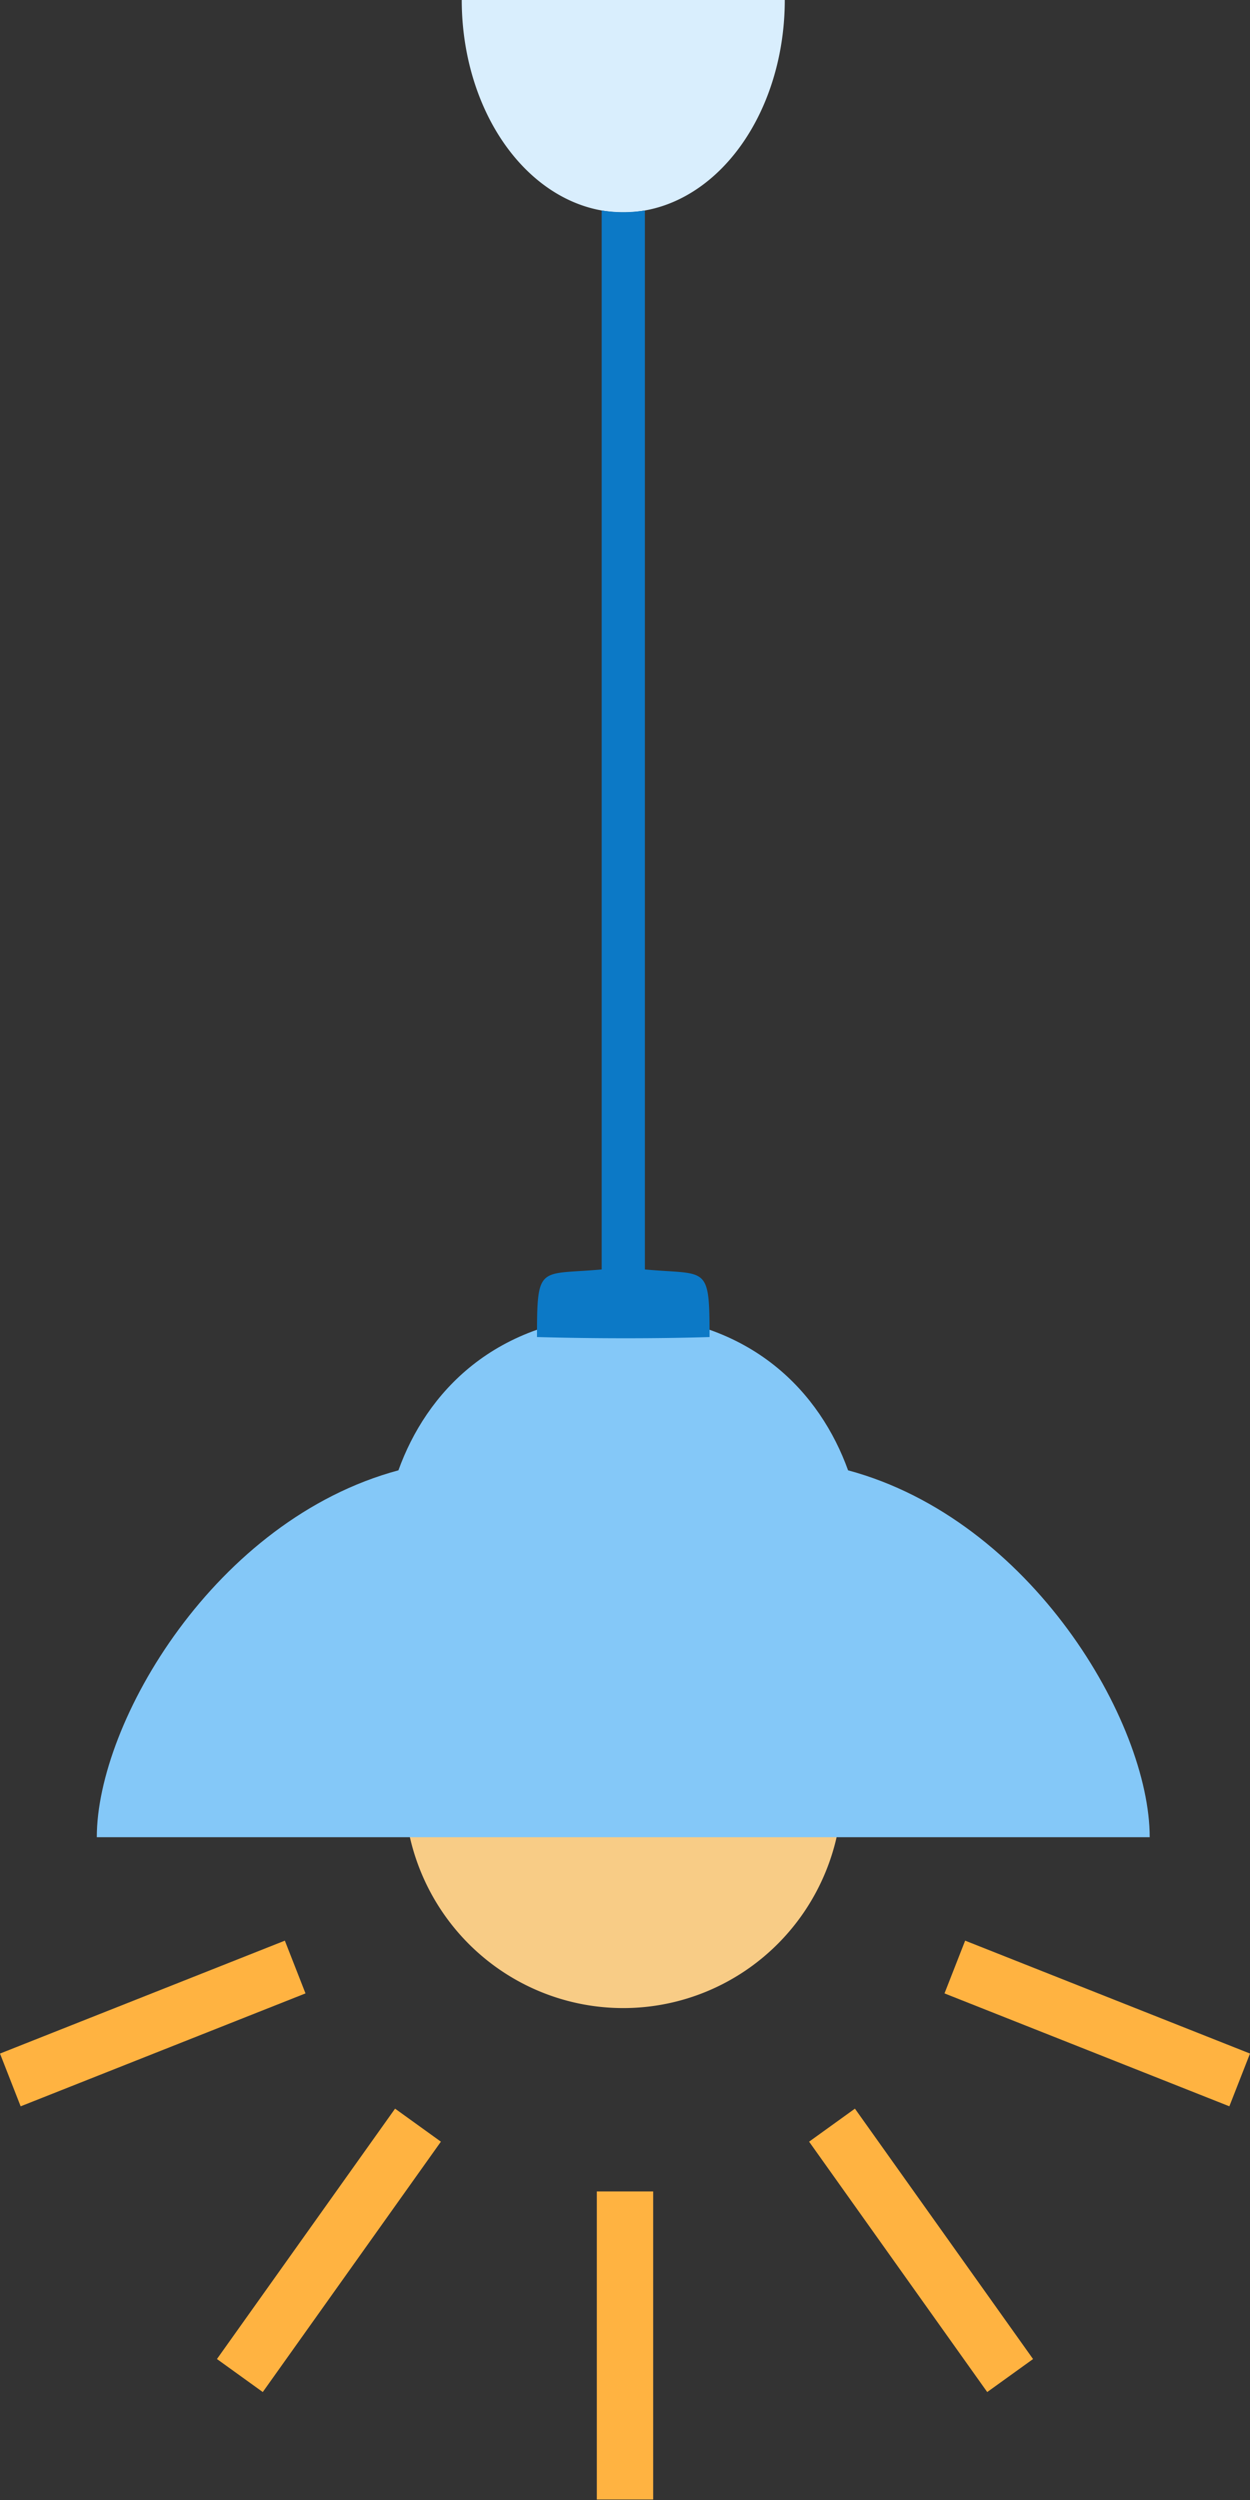
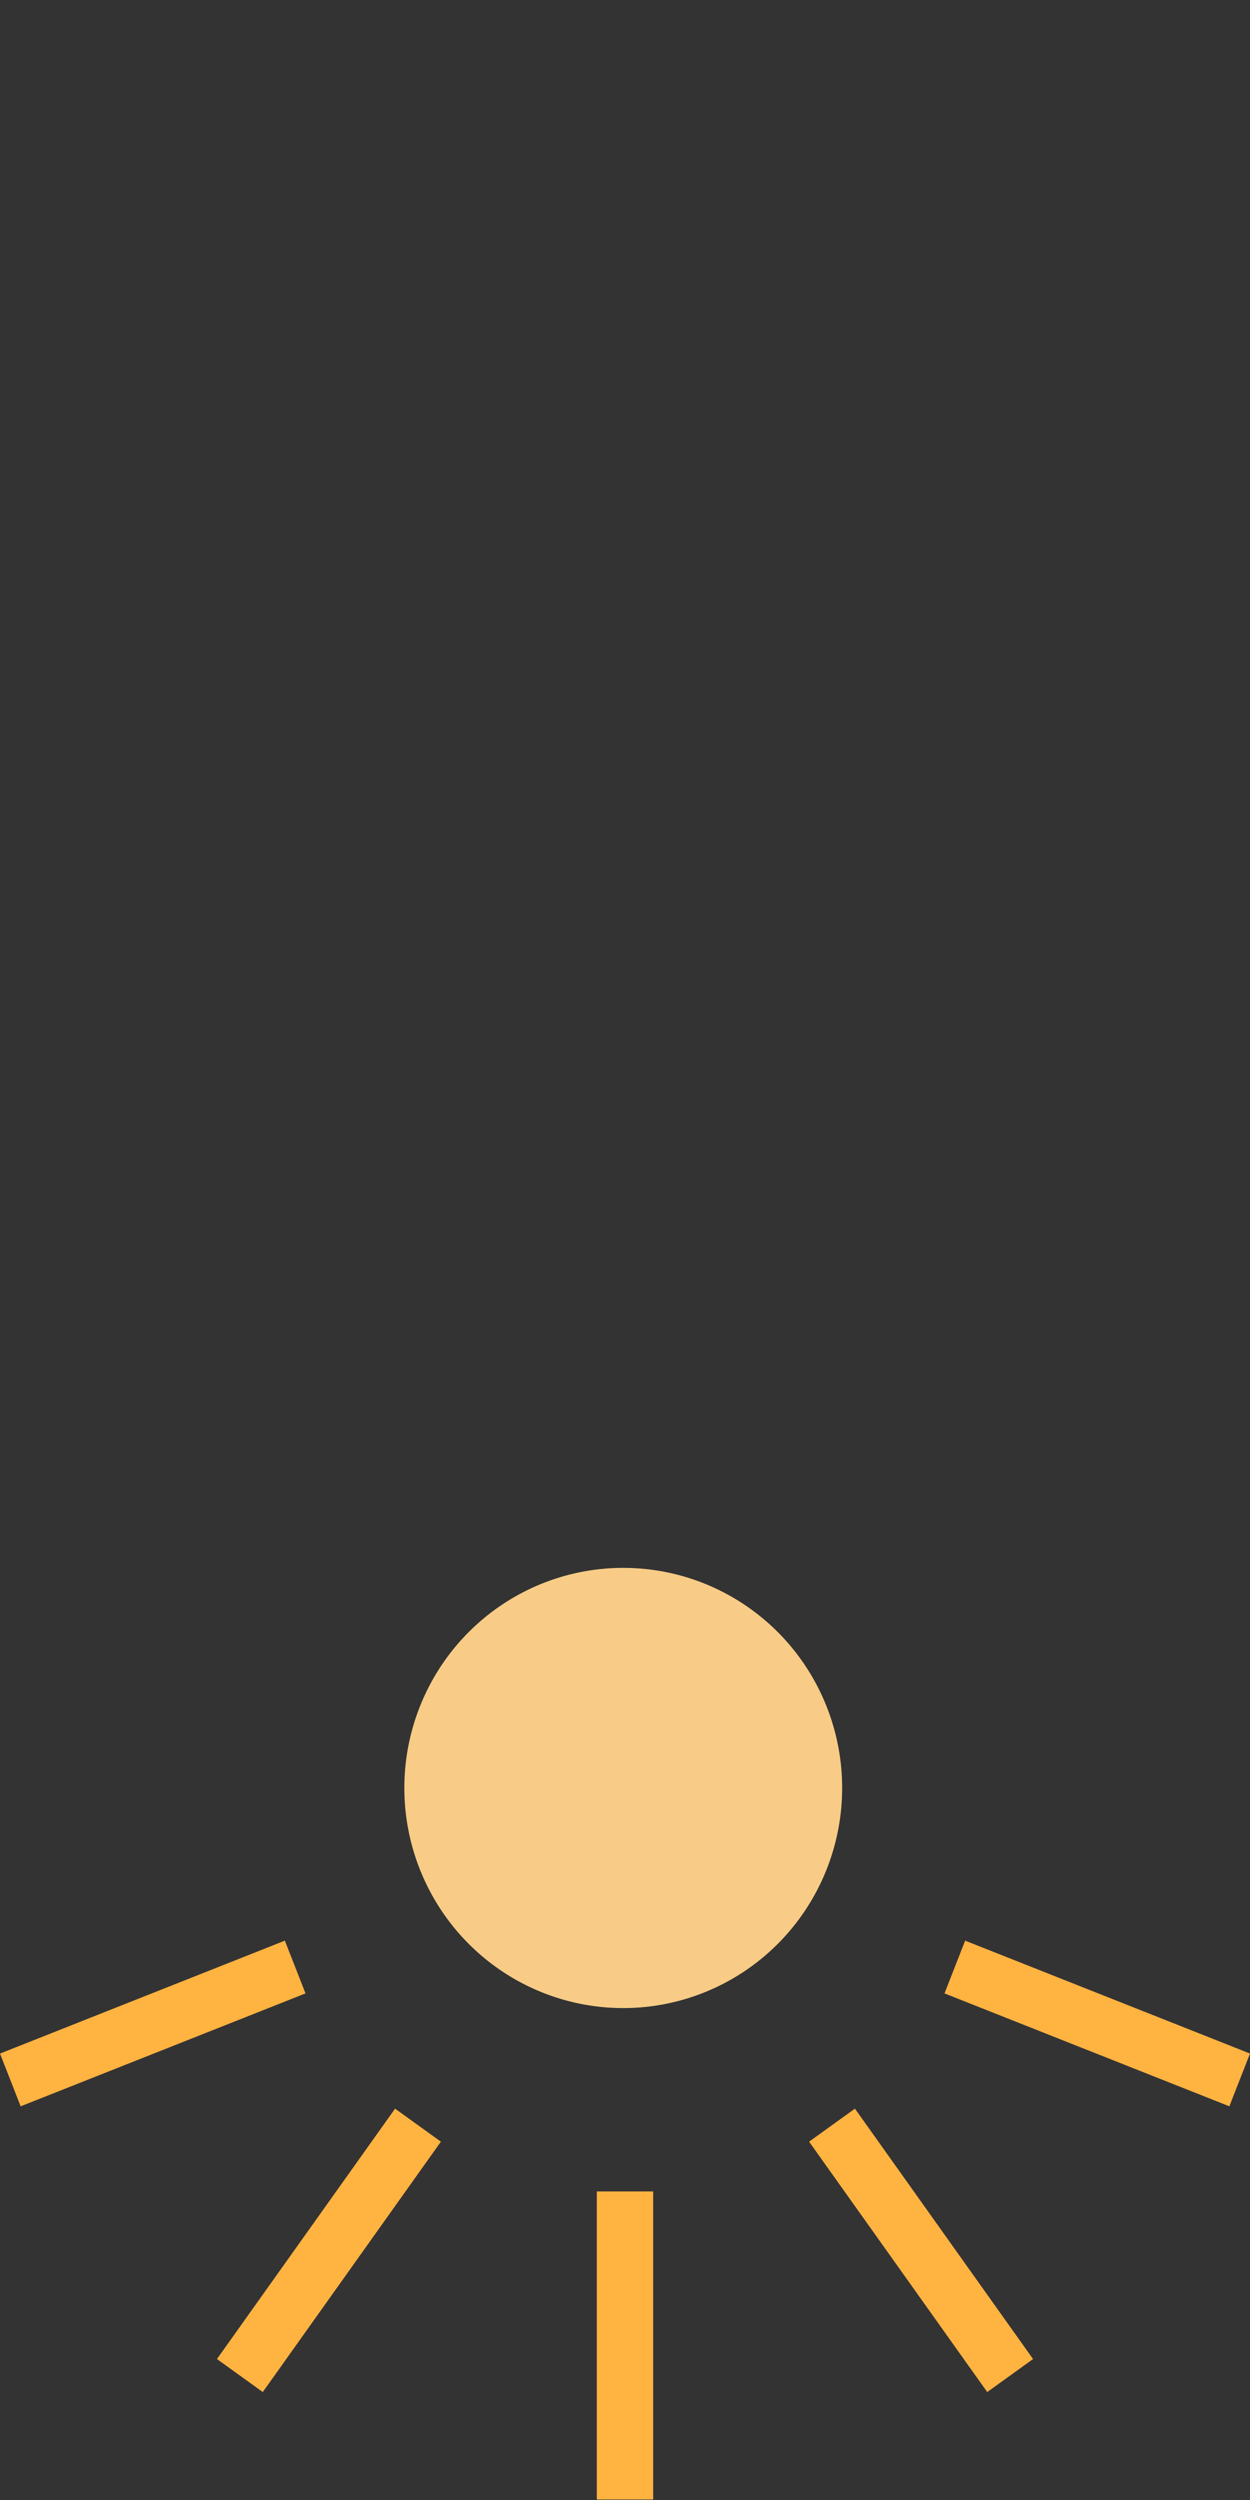
<svg xmlns="http://www.w3.org/2000/svg" height="100" width="50">
  <rect width="100%" height="100%" fill="#333333" stroke="none" />
-   <path d="M31.391 0a6.46 8.495 0 0 1-3.234 7.36 6.46 8.495 0 0 1-6.466-.01A6.46 8.495 0 0 1 18.47-.02l6.46.02Z" style="fill:#d9eefd;fill-opacity:1" />
  <path d="M33.686 71.52a8.756 8.804 0 0 1-8.756 8.803 8.756 8.804 0 0 1-8.756-8.804 8.756 8.804 0 0 1 8.756-8.804 8.756 8.804 0 0 1 8.756 8.804z" style="fill:#f8cc86;fill-opacity:1" />
-   <path style="fill:#84c8f8;fill-opacity:1" d="M24.93 52.582c-5.18.142-7.889 3.165-8.993 6.231C8.61 60.787 3.872 68.886 3.872 73.488h42.116c0-4.602-4.737-12.7-12.065-14.675-1.105-3.066-3.812-6.089-8.993-6.231z" />
  <path d="M23.873 87.657V99.98h2.254V87.657ZM15.803 84.346 8.678 94.361l1.833 1.321 7.125-10.015ZM11.394 77.626 0 82.143l.826 2.11 11.394-4.517ZM34.197 84.346l-1.833 1.321 7.125 10.015 1.833-1.32zM38.606 77.626l-.826 2.11 11.394 4.516.826-2.11Z" style="fill:#ffb341;fill-opacity:1" />
-   <path style="fill:#0c79c6;fill-opacity:1" d="M28.382 53.482c0-2.929-.092-2.475-2.587-2.704V8.42a5.593 5.593 0 0 1-1.728 0v42.358c-2.496.227-2.587-.226-2.587 2.704 2.361.065 4.793.065 6.902 0z" />
</svg>